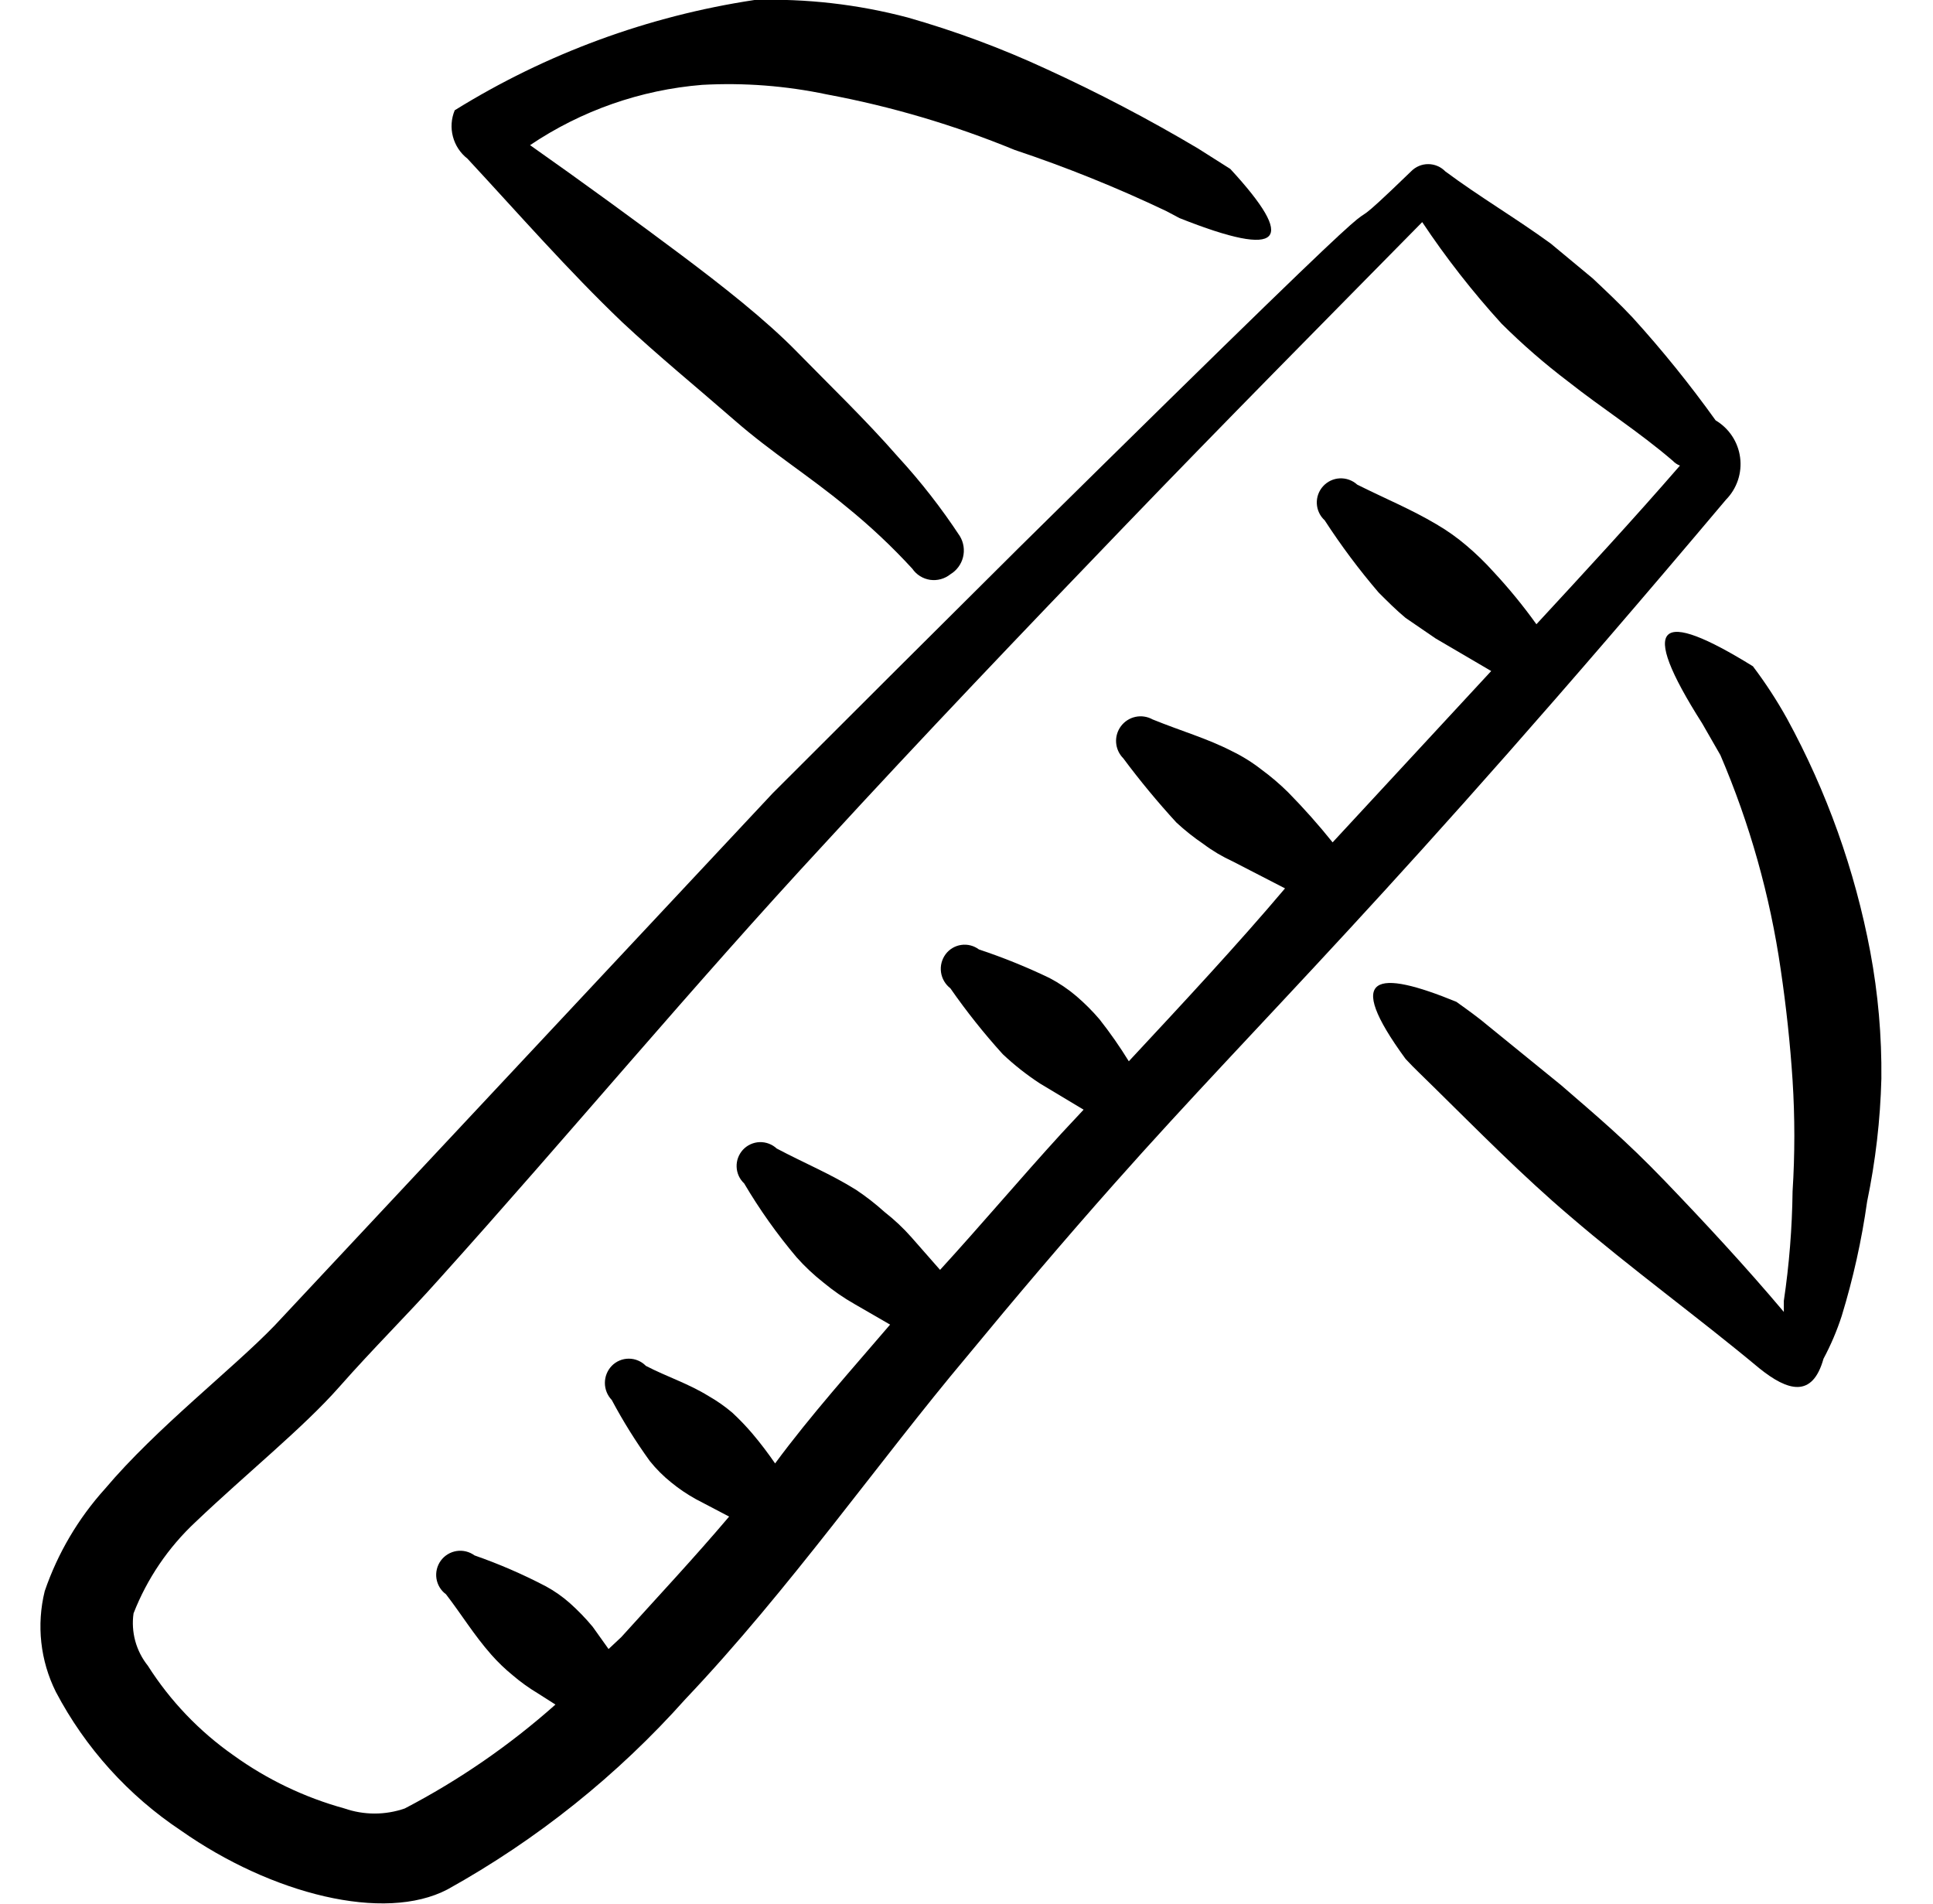
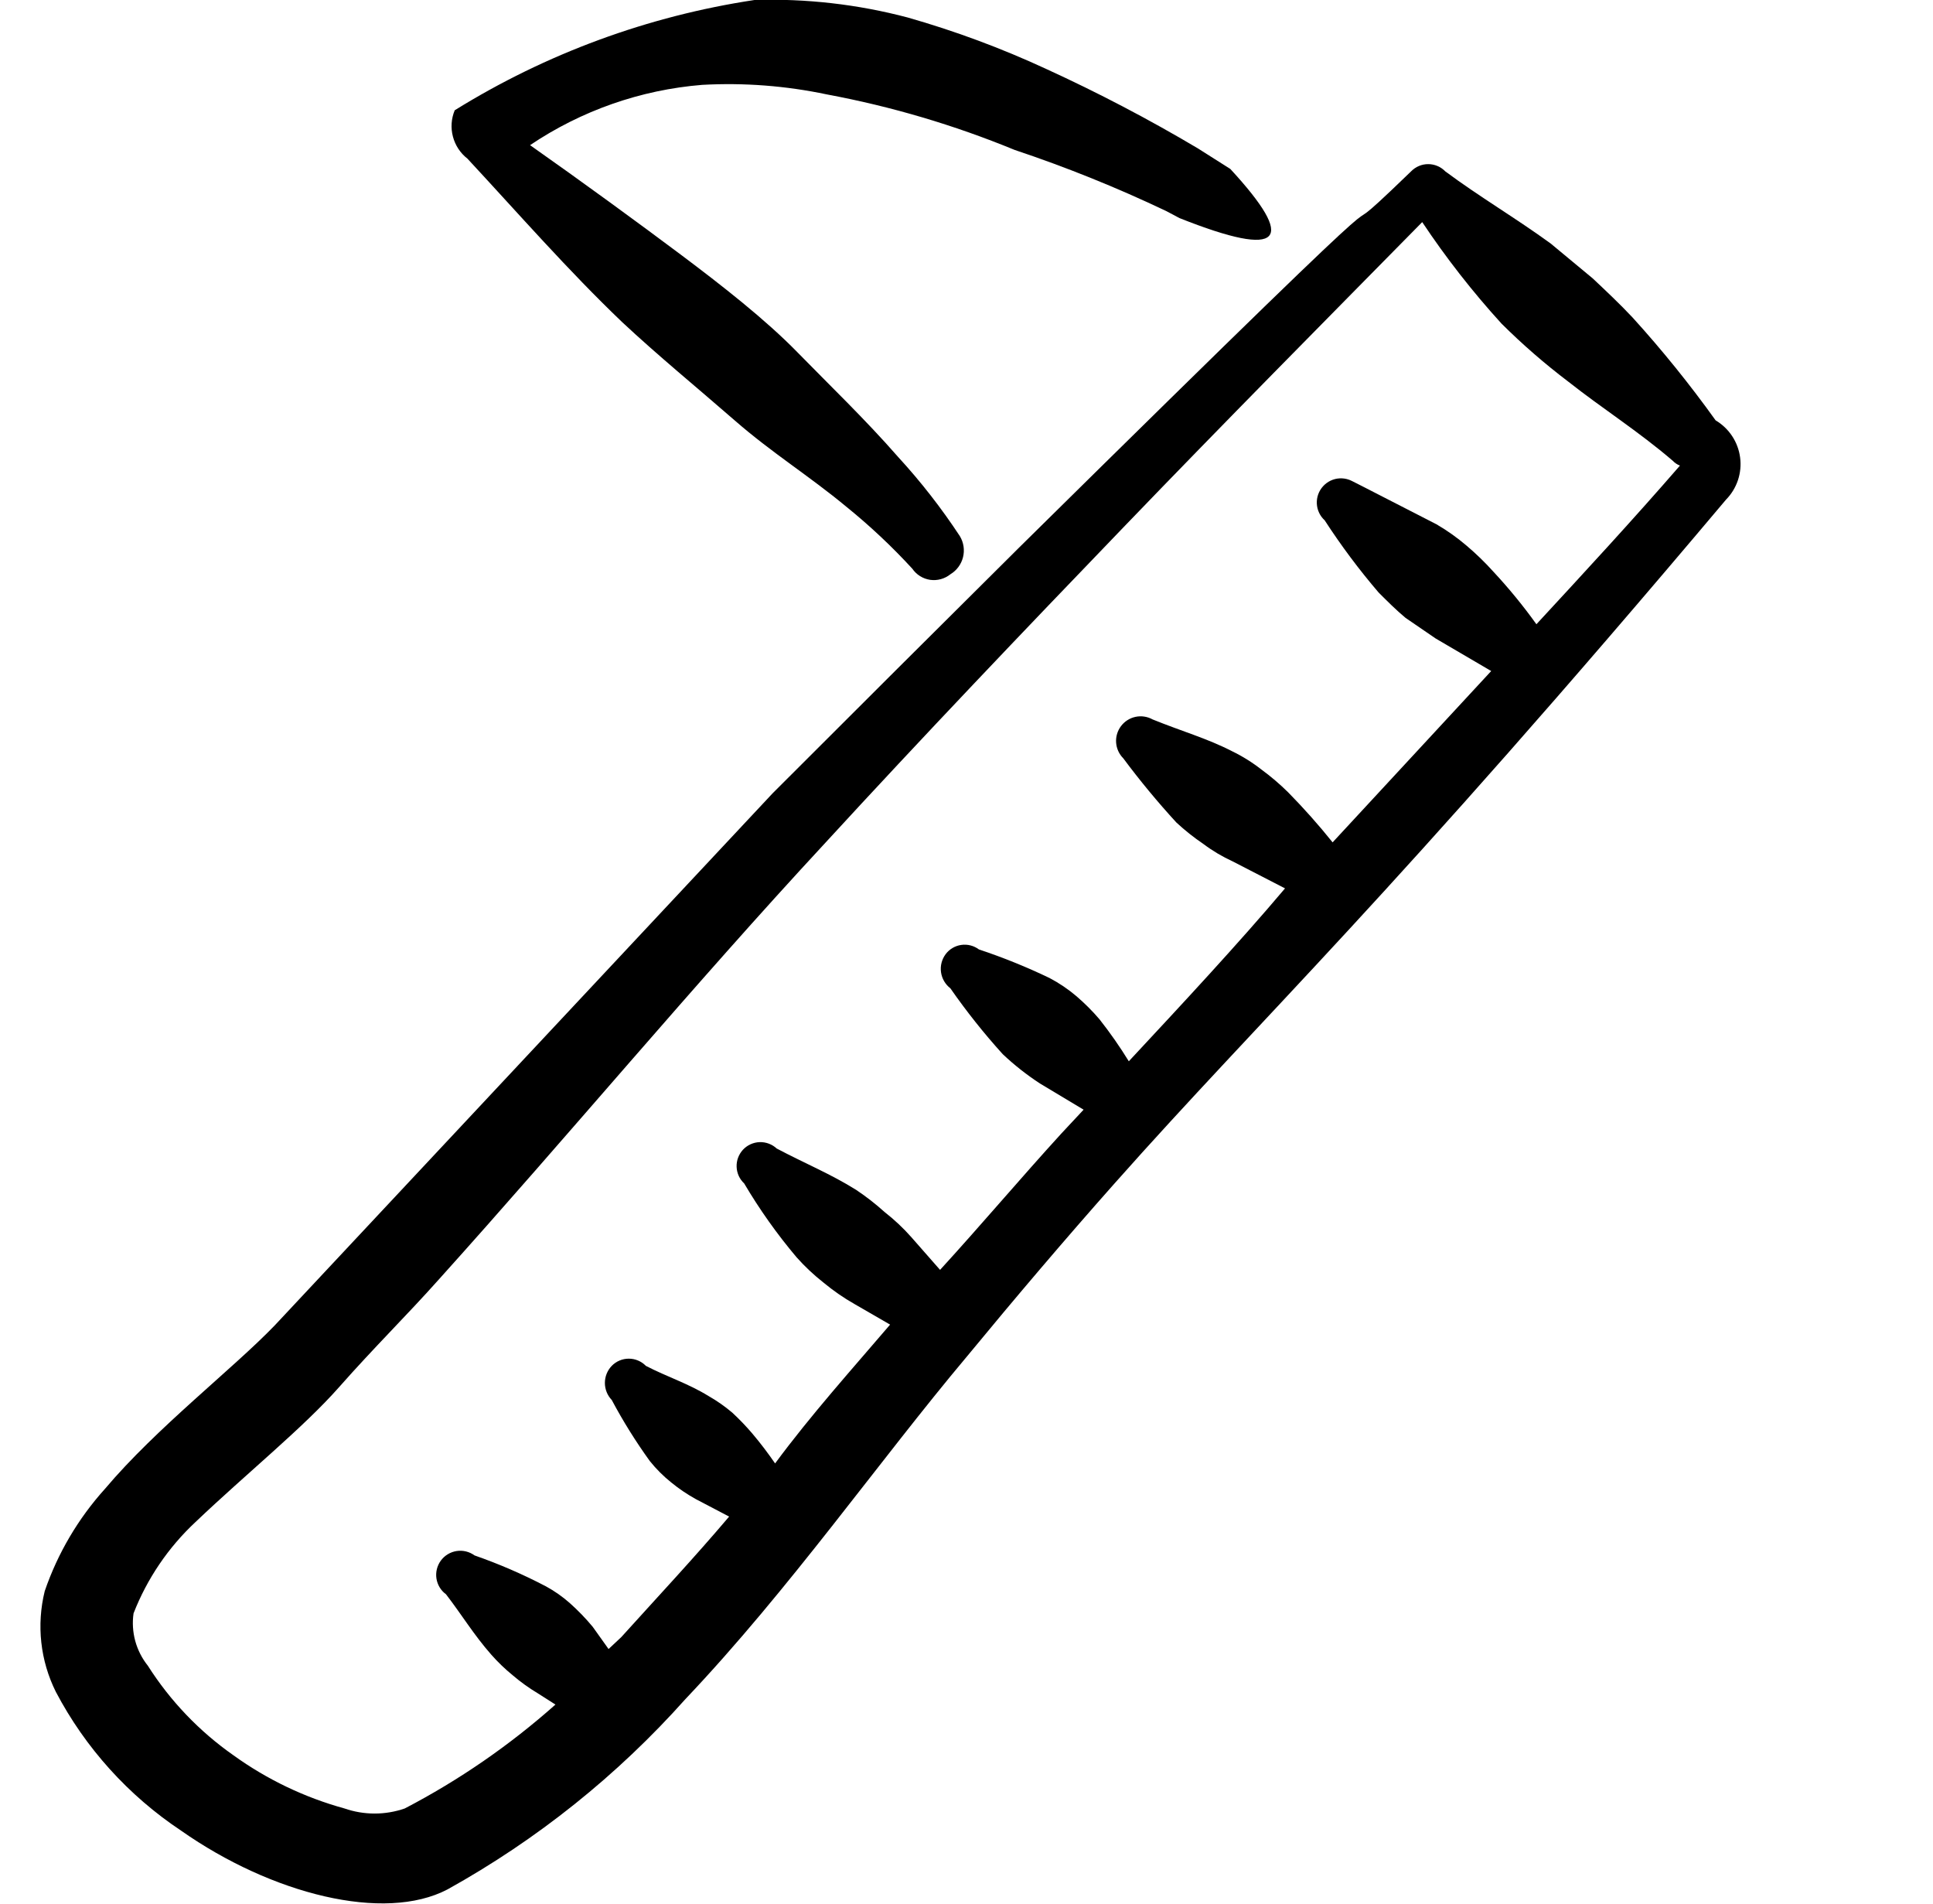
<svg xmlns="http://www.w3.org/2000/svg" width="65" height="64" viewBox="0 0 65 64" fill="none">
  <g clip-path="url(#clip0_881_600)">
    <path d="M20.918 10.827C22.144 11.973 23.451 13.04 24.704 14.133C25.958 15.227 27.211 16 28.464 17.04C29.252 17.678 29.992 18.373 30.678 19.12C30.746 19.22 30.835 19.305 30.938 19.369C31.041 19.434 31.157 19.476 31.277 19.494C31.397 19.511 31.52 19.503 31.637 19.471C31.754 19.439 31.863 19.383 31.958 19.307C32.17 19.179 32.323 18.973 32.383 18.733C32.443 18.493 32.405 18.239 32.278 18.027C31.657 17.083 30.962 16.191 30.198 15.36C29.104 14.107 27.878 12.933 26.811 11.84C25.744 10.747 24.278 9.6 22.891 8.56C21.504 7.52 19.531 6.08 17.824 4.88C19.547 3.719 21.54 3.021 23.611 2.853C25.015 2.776 26.422 2.883 27.798 3.173C29.963 3.576 32.081 4.202 34.118 5.04C35.855 5.62 37.556 6.306 39.211 7.093L39.664 7.333C43.158 8.72 43.611 8.107 41.371 5.68L40.278 4.987C38.628 4.008 36.928 3.118 35.184 2.32C33.676 1.621 32.116 1.042 30.518 0.587C28.839 0.144 27.106 -0.053 25.371 -6.4251e-05C21.794 0.539 18.365 1.8 15.291 3.707C15.174 3.987 15.152 4.298 15.23 4.592C15.307 4.886 15.478 5.146 15.718 5.333C17.451 7.2 19.104 9.093 20.918 10.827Z" fill="black" />
-     <path d="M62.891 32C62.374 29.256 61.429 26.61 60.091 24.16C59.75 23.547 59.367 22.959 58.944 22.4C55.798 20.453 55.051 20.88 57.238 24.32L57.851 25.387C58.837 27.688 59.519 30.108 59.878 32.587C60.064 33.84 60.198 35.093 60.278 36.32C60.357 37.563 60.357 38.81 60.278 40.053C60.263 41.285 60.165 42.514 59.984 43.733V44.106C58.704 42.587 57.318 41.093 55.984 39.706C54.651 38.32 53.691 37.52 52.491 36.48L50.064 34.507C49.718 34.213 49.344 33.947 48.971 33.68C46.304 32.587 45.158 32.72 47.264 35.6C47.558 35.92 47.878 36.213 48.198 36.533C49.691 38 51.184 39.52 52.784 40.88C54.864 42.666 57.078 44.267 59.158 46C60.118 46.773 60.944 47.013 61.318 45.68C61.565 45.219 61.77 44.737 61.931 44.24C62.315 42.984 62.601 41.7 62.784 40.4C63.067 39.039 63.228 37.656 63.264 36.267C63.279 34.836 63.154 33.407 62.891 32Z" fill="black" />
-     <path d="M58.038 16.8C58.22 16.615 58.357 16.392 58.44 16.146C58.522 15.9 58.548 15.639 58.514 15.382C58.481 15.125 58.389 14.879 58.247 14.663C58.104 14.446 57.914 14.265 57.691 14.133C56.825 12.925 55.891 11.767 54.891 10.667C54.464 10.213 54.011 9.787 53.558 9.36L52.144 8.187C50.971 7.333 49.744 6.613 48.598 5.76C48.523 5.683 48.434 5.622 48.336 5.581C48.237 5.539 48.131 5.518 48.024 5.518C47.917 5.518 47.812 5.539 47.713 5.581C47.615 5.622 47.526 5.683 47.451 5.76C43.424 9.653 50.411 2.48 34.278 18.4C31.504 21.155 28.74 23.911 25.984 26.667L9.238 44.56C7.824 46.027 5.264 48 3.531 50.053C2.63 51.051 1.94 52.221 1.504 53.493C1.223 54.631 1.355 55.831 1.878 56.88C2.869 58.764 4.318 60.368 6.091 61.547C9.131 63.68 12.918 64.64 15.051 63.52C18.058 61.85 20.762 59.687 23.051 57.12C26.544 53.44 29.558 49.12 32.518 45.6C34.144 43.627 35.798 41.68 37.478 39.787C42.518 34.107 46.598 30.373 58.038 16.8ZM37.958 35.68C37.656 35.19 37.327 34.718 36.971 34.267C36.734 33.989 36.475 33.731 36.198 33.493C35.919 33.256 35.615 33.05 35.291 32.88C34.521 32.51 33.728 32.189 32.918 31.92C32.748 31.793 32.535 31.738 32.325 31.768C32.114 31.798 31.925 31.91 31.798 32.08C31.669 32.254 31.613 32.471 31.643 32.686C31.673 32.9 31.786 33.094 31.958 33.227C32.496 34.001 33.084 34.74 33.718 35.44C34.105 35.806 34.524 36.136 34.971 36.427L36.438 37.307L35.691 38.107C34.304 39.627 33.024 41.147 31.611 42.693L30.651 41.6C30.376 41.288 30.072 41.003 29.744 40.747C29.443 40.475 29.122 40.225 28.784 40C27.931 39.467 27.078 39.12 26.118 38.613C26.041 38.541 25.95 38.486 25.852 38.449C25.753 38.412 25.648 38.395 25.543 38.398C25.438 38.402 25.334 38.427 25.238 38.47C25.142 38.514 25.056 38.576 24.984 38.653C24.913 38.73 24.857 38.821 24.82 38.919C24.783 39.018 24.766 39.123 24.77 39.228C24.773 39.333 24.798 39.437 24.841 39.533C24.885 39.629 24.947 39.715 25.024 39.787C25.54 40.661 26.129 41.491 26.784 42.267C27.06 42.578 27.364 42.863 27.691 43.12C28.016 43.39 28.364 43.631 28.731 43.84L29.931 44.533C28.678 46 27.264 47.573 26.064 49.2C25.824 48.853 25.584 48.533 25.291 48.187C25.082 47.943 24.86 47.711 24.624 47.493C24.375 47.282 24.108 47.095 23.824 46.933C23.131 46.507 22.438 46.293 21.718 45.92C21.643 45.843 21.554 45.782 21.456 45.741C21.357 45.699 21.251 45.678 21.144 45.678C21.037 45.678 20.932 45.699 20.833 45.741C20.735 45.782 20.645 45.843 20.571 45.92C20.423 46.074 20.34 46.279 20.34 46.493C20.34 46.707 20.423 46.913 20.571 47.067C20.95 47.779 21.378 48.465 21.851 49.12C22.064 49.386 22.305 49.627 22.571 49.84C22.829 50.051 23.106 50.238 23.398 50.4L24.518 50.987C23.344 52.373 22.144 53.653 20.891 55.04L20.464 55.44L19.931 54.693C19.694 54.407 19.435 54.14 19.158 53.893C18.913 53.677 18.645 53.489 18.358 53.333C17.585 52.928 16.782 52.58 15.958 52.293C15.784 52.166 15.568 52.113 15.355 52.145C15.143 52.178 14.952 52.293 14.824 52.467C14.697 52.64 14.644 52.857 14.676 53.069C14.709 53.282 14.824 53.473 14.998 53.6C15.531 54.293 15.931 54.96 16.518 55.627C16.738 55.877 16.979 56.109 17.238 56.32C17.504 56.548 17.79 56.753 18.091 56.933L18.678 57.307C17.139 58.675 15.437 59.849 13.611 60.8C12.955 61.028 12.241 61.028 11.584 60.8C10.243 60.431 8.979 59.826 7.851 59.013C6.702 58.208 5.723 57.184 4.971 56C4.775 55.755 4.631 55.472 4.548 55.17C4.466 54.867 4.446 54.55 4.491 54.24C4.946 53.075 5.657 52.027 6.571 51.173C8.278 49.547 10.198 48 11.398 46.64C12.598 45.28 13.664 44.24 14.758 43.013C19.104 38.187 23.291 33.147 27.718 28.373C31.024 24.773 34.384 21.253 37.798 17.707C41.211 14.16 44.464 10.88 47.824 7.467C48.626 8.67 49.517 9.811 50.491 10.88C51.193 11.578 51.942 12.229 52.731 12.827C53.878 13.733 55.104 14.507 56.251 15.493C56.318 15.564 56.4 15.619 56.491 15.653C54.918 17.467 53.291 19.227 51.664 20.987C51.222 20.37 50.741 19.782 50.224 19.227C49.942 18.913 49.639 18.619 49.318 18.347C49.002 18.077 48.663 17.836 48.304 17.627C47.451 17.12 46.598 16.773 45.638 16.293C45.559 16.221 45.467 16.166 45.366 16.13C45.266 16.093 45.16 16.078 45.053 16.082C44.838 16.092 44.636 16.187 44.491 16.347C44.346 16.506 44.27 16.716 44.28 16.931C44.29 17.146 44.385 17.348 44.544 17.493C45.095 18.341 45.7 19.152 46.358 19.92C46.651 20.213 46.944 20.507 47.264 20.773L48.278 21.467L50.144 22.56L44.811 28.32C44.342 27.735 43.843 27.174 43.318 26.64C43.035 26.36 42.732 26.102 42.411 25.867C42.105 25.628 41.774 25.422 41.424 25.253C40.598 24.827 39.744 24.587 38.758 24.187C38.583 24.09 38.38 24.059 38.185 24.1C37.99 24.141 37.816 24.252 37.696 24.411C37.576 24.57 37.517 24.767 37.531 24.966C37.545 25.165 37.63 25.352 37.771 25.493C38.329 26.243 38.926 26.964 39.558 27.653C39.841 27.916 40.144 28.156 40.464 28.373C40.771 28.604 41.102 28.8 41.451 28.96L43.211 29.867C41.611 31.76 39.771 33.733 37.958 35.68Z" fill="black" />
+     <path d="M58.038 16.8C58.22 16.615 58.357 16.392 58.44 16.146C58.522 15.9 58.548 15.639 58.514 15.382C58.481 15.125 58.389 14.879 58.247 14.663C58.104 14.446 57.914 14.265 57.691 14.133C56.825 12.925 55.891 11.767 54.891 10.667C54.464 10.213 54.011 9.787 53.558 9.36L52.144 8.187C50.971 7.333 49.744 6.613 48.598 5.76C48.523 5.683 48.434 5.622 48.336 5.581C48.237 5.539 48.131 5.518 48.024 5.518C47.917 5.518 47.812 5.539 47.713 5.581C47.615 5.622 47.526 5.683 47.451 5.76C43.424 9.653 50.411 2.48 34.278 18.4C31.504 21.155 28.74 23.911 25.984 26.667L9.238 44.56C7.824 46.027 5.264 48 3.531 50.053C2.63 51.051 1.94 52.221 1.504 53.493C1.223 54.631 1.355 55.831 1.878 56.88C2.869 58.764 4.318 60.368 6.091 61.547C9.131 63.68 12.918 64.64 15.051 63.52C18.058 61.85 20.762 59.687 23.051 57.12C26.544 53.44 29.558 49.12 32.518 45.6C34.144 43.627 35.798 41.68 37.478 39.787C42.518 34.107 46.598 30.373 58.038 16.8ZM37.958 35.68C37.656 35.19 37.327 34.718 36.971 34.267C36.734 33.989 36.475 33.731 36.198 33.493C35.919 33.256 35.615 33.05 35.291 32.88C34.521 32.51 33.728 32.189 32.918 31.92C32.748 31.793 32.535 31.738 32.325 31.768C32.114 31.798 31.925 31.91 31.798 32.08C31.669 32.254 31.613 32.471 31.643 32.686C31.673 32.9 31.786 33.094 31.958 33.227C32.496 34.001 33.084 34.74 33.718 35.44C34.105 35.806 34.524 36.136 34.971 36.427L36.438 37.307L35.691 38.107C34.304 39.627 33.024 41.147 31.611 42.693L30.651 41.6C30.376 41.288 30.072 41.003 29.744 40.747C29.443 40.475 29.122 40.225 28.784 40C27.931 39.467 27.078 39.12 26.118 38.613C26.041 38.541 25.95 38.486 25.852 38.449C25.753 38.412 25.648 38.395 25.543 38.398C25.438 38.402 25.334 38.427 25.238 38.47C25.142 38.514 25.056 38.576 24.984 38.653C24.913 38.73 24.857 38.821 24.82 38.919C24.783 39.018 24.766 39.123 24.77 39.228C24.773 39.333 24.798 39.437 24.841 39.533C24.885 39.629 24.947 39.715 25.024 39.787C25.54 40.661 26.129 41.491 26.784 42.267C27.06 42.578 27.364 42.863 27.691 43.12C28.016 43.39 28.364 43.631 28.731 43.84L29.931 44.533C28.678 46 27.264 47.573 26.064 49.2C25.824 48.853 25.584 48.533 25.291 48.187C25.082 47.943 24.86 47.711 24.624 47.493C24.375 47.282 24.108 47.095 23.824 46.933C23.131 46.507 22.438 46.293 21.718 45.92C21.643 45.843 21.554 45.782 21.456 45.741C21.357 45.699 21.251 45.678 21.144 45.678C21.037 45.678 20.932 45.699 20.833 45.741C20.735 45.782 20.645 45.843 20.571 45.92C20.423 46.074 20.34 46.279 20.34 46.493C20.34 46.707 20.423 46.913 20.571 47.067C20.95 47.779 21.378 48.465 21.851 49.12C22.064 49.386 22.305 49.627 22.571 49.84C22.829 50.051 23.106 50.238 23.398 50.4L24.518 50.987C23.344 52.373 22.144 53.653 20.891 55.04L20.464 55.44L19.931 54.693C19.694 54.407 19.435 54.14 19.158 53.893C18.913 53.677 18.645 53.489 18.358 53.333C17.585 52.928 16.782 52.58 15.958 52.293C15.784 52.166 15.568 52.113 15.355 52.145C15.143 52.178 14.952 52.293 14.824 52.467C14.697 52.64 14.644 52.857 14.676 53.069C14.709 53.282 14.824 53.473 14.998 53.6C15.531 54.293 15.931 54.96 16.518 55.627C16.738 55.877 16.979 56.109 17.238 56.32C17.504 56.548 17.79 56.753 18.091 56.933L18.678 57.307C17.139 58.675 15.437 59.849 13.611 60.8C12.955 61.028 12.241 61.028 11.584 60.8C10.243 60.431 8.979 59.826 7.851 59.013C6.702 58.208 5.723 57.184 4.971 56C4.775 55.755 4.631 55.472 4.548 55.17C4.466 54.867 4.446 54.55 4.491 54.24C4.946 53.075 5.657 52.027 6.571 51.173C8.278 49.547 10.198 48 11.398 46.64C12.598 45.28 13.664 44.24 14.758 43.013C19.104 38.187 23.291 33.147 27.718 28.373C31.024 24.773 34.384 21.253 37.798 17.707C41.211 14.16 44.464 10.88 47.824 7.467C48.626 8.67 49.517 9.811 50.491 10.88C51.193 11.578 51.942 12.229 52.731 12.827C53.878 13.733 55.104 14.507 56.251 15.493C56.318 15.564 56.4 15.619 56.491 15.653C54.918 17.467 53.291 19.227 51.664 20.987C51.222 20.37 50.741 19.782 50.224 19.227C49.942 18.913 49.639 18.619 49.318 18.347C49.002 18.077 48.663 17.836 48.304 17.627C45.559 16.221 45.467 16.166 45.366 16.13C45.266 16.093 45.16 16.078 45.053 16.082C44.838 16.092 44.636 16.187 44.491 16.347C44.346 16.506 44.27 16.716 44.28 16.931C44.29 17.146 44.385 17.348 44.544 17.493C45.095 18.341 45.7 19.152 46.358 19.92C46.651 20.213 46.944 20.507 47.264 20.773L48.278 21.467L50.144 22.56L44.811 28.32C44.342 27.735 43.843 27.174 43.318 26.64C43.035 26.36 42.732 26.102 42.411 25.867C42.105 25.628 41.774 25.422 41.424 25.253C40.598 24.827 39.744 24.587 38.758 24.187C38.583 24.09 38.38 24.059 38.185 24.1C37.99 24.141 37.816 24.252 37.696 24.411C37.576 24.57 37.517 24.767 37.531 24.966C37.545 25.165 37.63 25.352 37.771 25.493C38.329 26.243 38.926 26.964 39.558 27.653C39.841 27.916 40.144 28.156 40.464 28.373C40.771 28.604 41.102 28.8 41.451 28.96L43.211 29.867C41.611 31.76 39.771 33.733 37.958 35.68Z" fill="black" />
  </g>
  <defs>
    <clipPath id="clip0_881_600">
      <rect width="64" height="64" fill="white" transform="translate(0.278)" />
    </clipPath>
  </defs>
</svg>